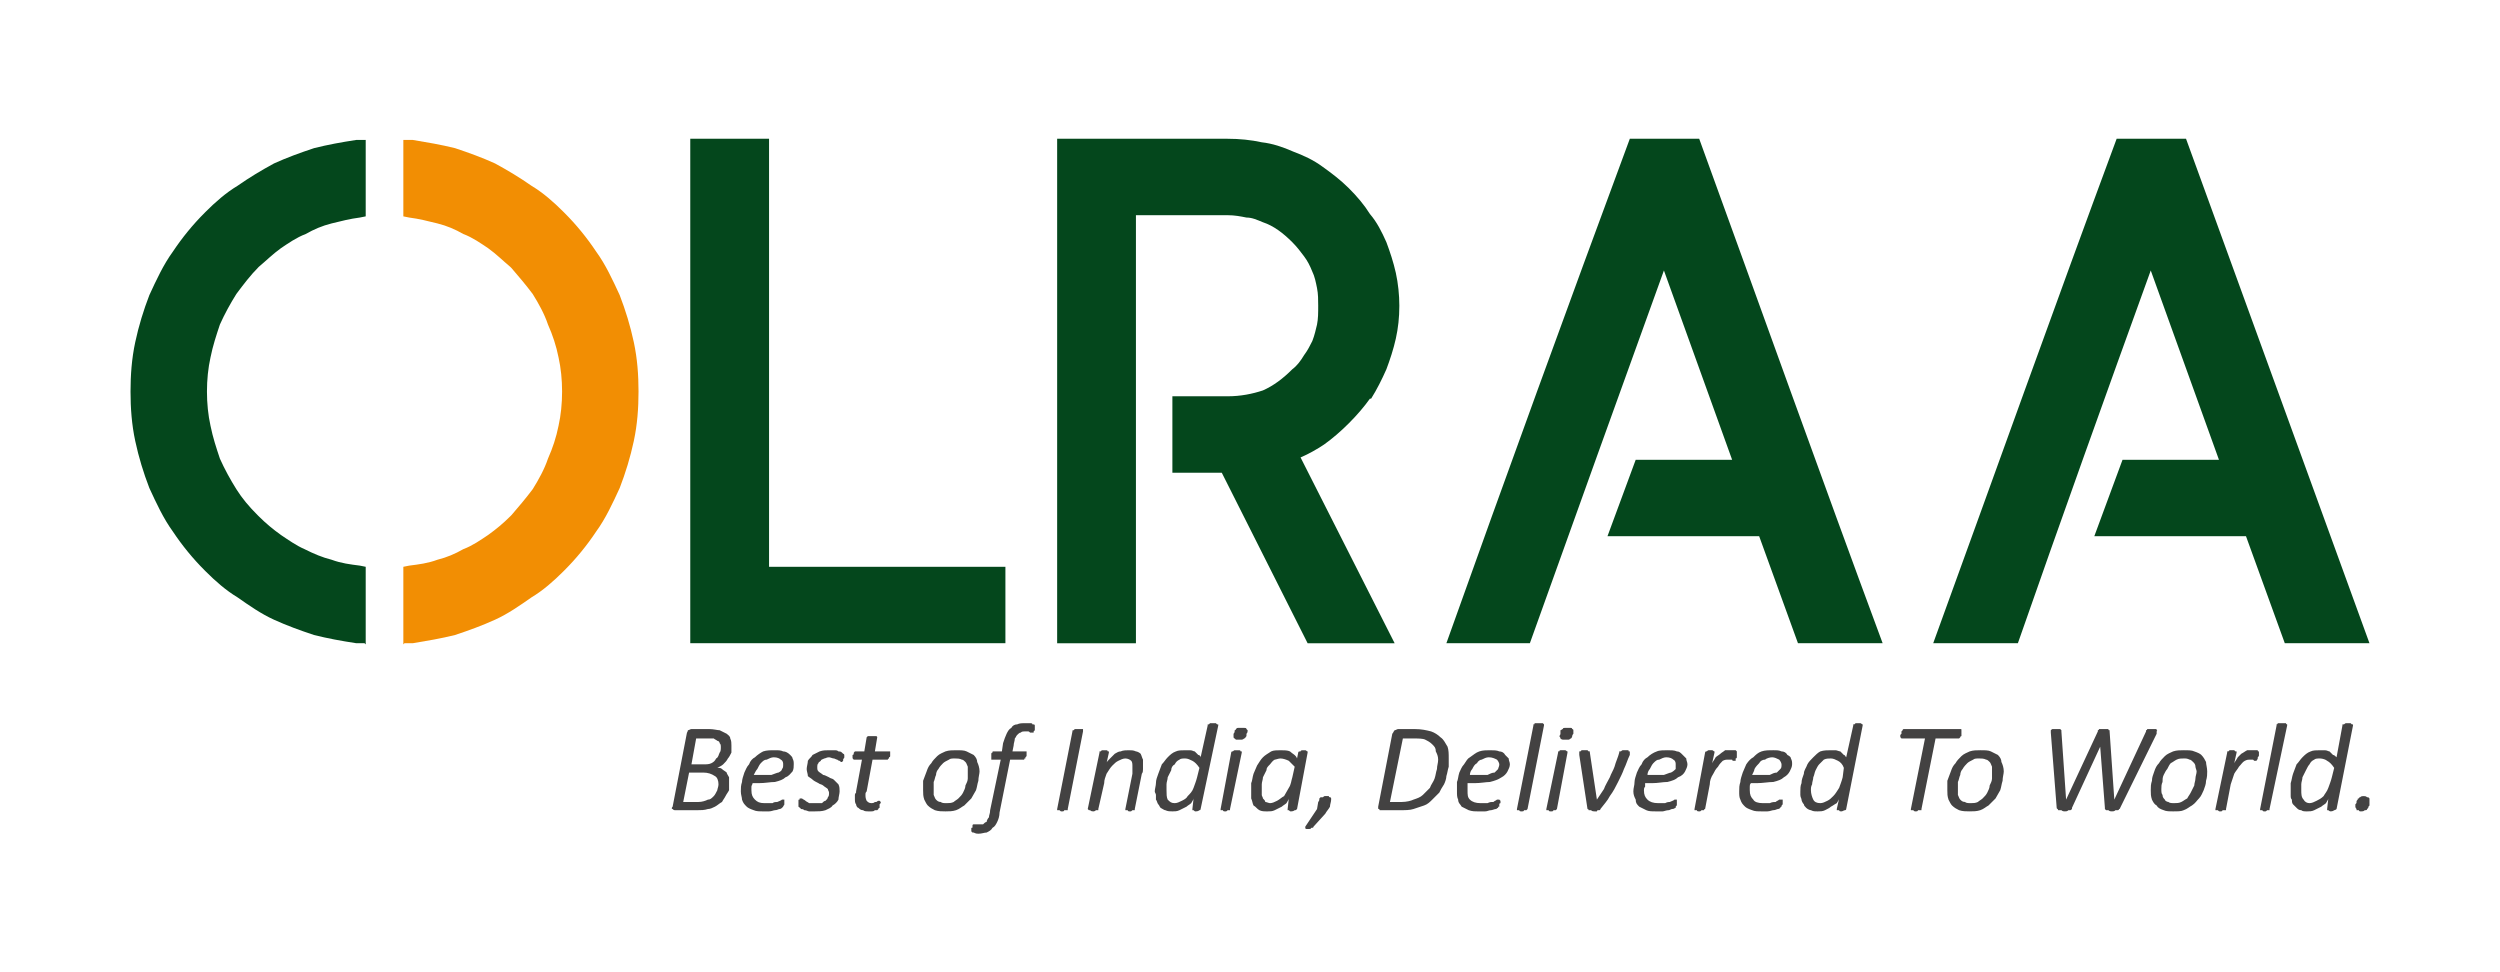
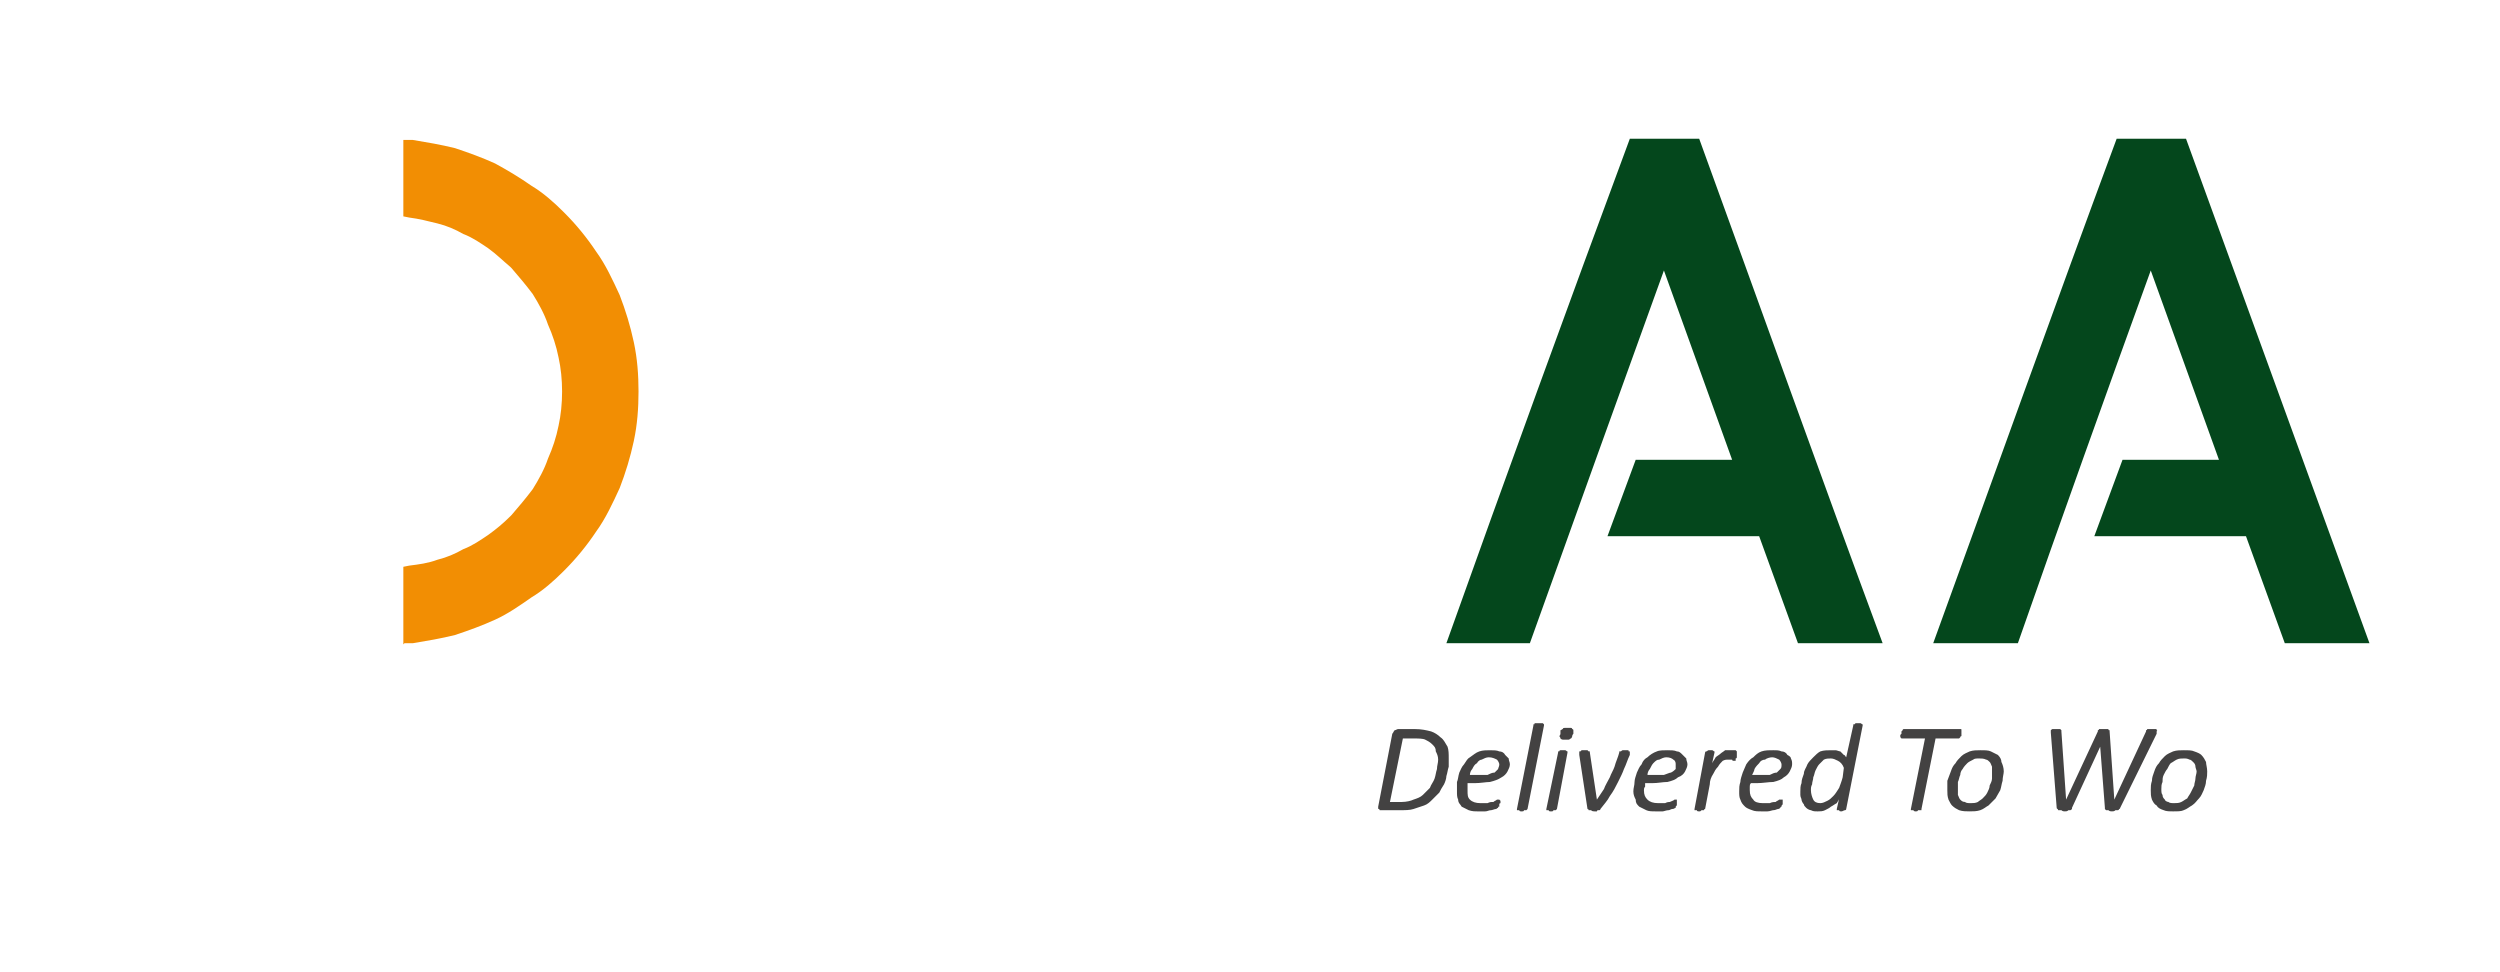
<svg xmlns="http://www.w3.org/2000/svg" xml:space="preserve" width="2126px" height="827px" version="1.1" style="shape-rendering:geometricPrecision; text-rendering:geometricPrecision; image-rendering:optimizeQuality; fill-rule:evenodd; clip-rule:evenodd" viewBox="0 0 2126 827">
  <defs>
    <style type="text/css">
   
    .fil2 {fill:#434242;fill-rule:nonzero}
    .fil1 {fill:#04471C;fill-rule:nonzero}
    .fil0 {fill:#F28E03;fill-rule:nonzero}
   
  </style>
  </defs>
  <g id="Layer_x0020_1">
    <g id="_2753666088512">
      <g>
        <g>
          <path class="fil0" d="M387 540c-12,3 -24,5 -36,7l-7 0 -1 1 0 -66 0 0 5 -1c8,-1 16,-2 24,-5 8,-2 15,-5 22,-9 8,-3 15,-8 21,-12 7,-5 13,-10 19,-16l1 -1 0 0c6,-7 12,-14 18,-22 5,-8 10,-17 13,-26l0 0c4,-9 7,-18 9,-28 2,-9 3,-19 3,-29 0,-10 -1,-20 -3,-29 -2,-10 -5,-19 -9,-28 -3,-9 -8,-18 -13,-26 -6,-8 -12,-15 -18,-22l0 0 -1 -1c-6,-5 -12,-11 -19,-16l0 0c-6,-4 -13,-9 -21,-12 -7,-4 -14,-7 -22,-9 -8,-2 -16,-4 -24,-5l-5 -1 0 0 0 -65 8 0c12,2 24,4 36,7 12,4 23,8 34,13 11,6 21,12 31,19 10,6 19,14 27,22l1 1c10,10 19,21 27,33 8,11 14,24 20,37l0 0c5,13 9,26 12,40 3,14 4,28 4,42 0,14 -1,28 -4,42l0 0c-3,14 -7,27 -12,40 -6,13 -12,26 -20,37 -8,12 -17,23 -27,33l-1 1 0 0c-8,8 -17,16 -27,22 -10,7 -20,14 -31,19 -11,5 -22,9 -34,13z" />
-           <path class="fil1" d="M267 126c12,-3 23,-5 36,-7l7 0 1 0 0 65 0 0 -5 1c-8,1 -16,3 -24,5 -8,2 -15,5 -22,9 -8,3 -15,8 -21,12l0 0c-7,5 -13,11 -19,16 -7,7 -13,15 -19,23 -5,8 -10,17 -14,26 -3,9 -6,18 -8,28 -2,9 -3,19 -3,29 0,10 1,20 3,29 2,10 5,19 8,28 4,9 9,18 14,26 5,8 11,15 18,22l0 0 1 1c6,6 12,11 19,16 6,4 13,9 20,12 8,4 15,7 23,9 8,3 16,4 24,5l5 1 0 0 0 66 -1 -1 -7 0c-13,-2 -24,-4 -36,-7l0 0c-12,-4 -23,-8 -34,-13 -11,-5 -21,-12 -31,-19l0 0c-10,-6 -19,-14 -27,-22l0 0 -1 -1c-10,-10 -19,-21 -27,-33 -8,-11 -14,-24 -20,-37 -5,-13 -9,-26 -12,-40l0 0c-3,-14 -4,-28 -4,-42 0,-14 1,-28 4,-42 3,-14 7,-27 12,-40l0 0c6,-13 12,-26 20,-37 8,-12 17,-23 27,-33l1 -1 0 0c8,-8 17,-16 27,-22l0 0c10,-7 20,-13 31,-19 11,-5 22,-9 34,-13z" />
        </g>
-         <path class="fil1" d="M855 547c-90,0 -179,0 -268,0l0 -429c22,0 45,0 67,0l0 364c67,0 134,0 201,0 0,22 0,43 0,65z" />
-         <path class="fil1" d="M997 337l11 0 36 0c11,0 21,-2 30,-5 9,-4 17,-10 25,-18 4,-3 7,-7 10,-12 3,-4 5,-8 7,-12 2,-5 3,-10 4,-14l0 0c1,-5 1,-10 1,-16 0,-5 0,-10 -1,-15l0 0c-1,-5 -2,-10 -4,-14 -2,-5 -4,-9 -7,-13 -3,-4 -6,-8 -10,-12 -8,-8 -16,-14 -25,-17 -5,-2 -9,-4 -14,-4l0 0c-5,-1 -10,-2 -16,-2l-78 0c0,121 0,243 0,364 -23,0 -45,0 -67,0 0,-143 0,-286 0,-429 48,0 97,0 145,0 10,0 20,1 29,3 9,1 18,4 27,8 8,3 17,7 25,13l0 0c7,5 15,11 22,18 7,7 13,14 18,22l0 0c6,7 10,15 14,24 3,8 6,17 8,26 2,9 3,19 3,28 0,10 -1,19 -3,28 -2,9 -5,18 -8,26 -4,9 -8,17 -13,25l-1 0c-5,7 -11,14 -18,21 -7,7 -14,13 -21,18 -6,4 -13,8 -20,11l80 158c-25,0 -49,0 -74,0l-73 -145c-16,0 -27,0 -42,0 0,-21 0,-43 0,-65z" />
        <path class="fil1" d="M1415 230c-38,105 -76,211 -114,317 -24,0 -48,0 -71,0 51,-143 103,-286 156,-429 19,0 39,0 59,0 52,143 103,286 156,429 -24,0 -48,0 -72,0 -11,-30 -22,-61 -33,-91 -44,0 -85,0 -129,0 8,-22 16,-43 24,-65 28,0 53,0 82,0l-58 -161z" />
        <path class="fil1" d="M1829 230c-38,105 -76,211 -113,317 -24,0 -48,0 -72,0 52,-143 103,-286 156,-429 20,0 39,0 59,0 52,143 104,286 156,429 -24,0 -48,0 -72,0 -11,-30 -22,-61 -33,-91 -44,0 -85,0 -129,0 8,-22 16,-43 24,-65 28,0 54,0 82,0l-58 -161z" />
      </g>
      <g>
-         <path class="fil2" d="M622 634c0,2 0,4 0,6 -1,2 -2,4 -3,5 -1,2 -2,3 -4,5 -1,1 -3,2 -5,3 2,0 3,0 4,1 1,1 3,2 4,3 0,1 1,2 2,4 0,1 0,3 0,5 0,2 0,4 0,6 -1,2 -2,3 -3,5 -1,2 -2,3 -3,5 -2,1 -4,3 -6,4 -2,1 -4,2 -6,2 -3,1 -6,1 -9,1l-18 0c-2,0 -2,0 -3,-1 -1,0 -1,-1 0,-2l12 -62c0,-1 1,-2 1,-3 1,0 2,-1 3,-1l15 0c4,0 7,1 9,1 2,1 4,2 6,3 1,1 3,2 3,4 1,2 1,4 1,6zm-9 1c0,-1 0,-2 -1,-3 0,-1 -1,-2 -2,-2 -1,-1 -2,-1 -3,-2 -1,0 -3,0 -5,0l-10 0 -4 22 10 0c3,0 5,0 7,-1 2,-1 3,-2 4,-4 2,-1 2,-3 3,-5 1,-1 1,-3 1,-5zm-2 32c0,-3 -1,-6 -3,-7 -3,-2 -6,-3 -10,-3l-12 0 -5 25 13 0c3,0 6,-1 8,-2 2,0 3,-1 5,-3 1,-1 2,-3 3,-5 0,-1 1,-3 1,-5zm64 -17c0,2 0,4 -1,6 -2,2 -3,4 -6,5 -2,2 -5,3 -9,4 -4,0 -8,1 -14,1l-5 0c0,1 -1,2 -1,3 0,1 0,2 0,3 0,4 1,6 3,8 2,2 4,3 8,3 3,0 5,0 7,0 1,-1 3,-1 4,-1 2,-1 3,-1 4,-2 0,0 1,0 1,0 1,0 1,0 1,0 0,1 0,1 0,1 0,1 0,1 0,2 0,0 0,1 0,1 0,1 -1,1 -1,2 0,0 0,0 -1,1 0,0 -1,1 -2,1 -1,0 -2,1 -4,1 -1,0 -3,1 -5,1 -1,0 -3,0 -5,0 -3,0 -6,0 -8,-1 -3,-1 -5,-2 -6,-3 -2,-2 -3,-3 -4,-6 0,-2 -1,-4 -1,-7 0,-3 0,-5 1,-8 0,-2 1,-5 2,-8 1,-2 2,-5 4,-7 1,-3 3,-5 5,-6 2,-2 5,-4 7,-5 3,-1 6,-1 10,-1 3,0 5,0 7,1 2,0 4,1 6,3 1,1 2,2 2,3 1,2 1,3 1,5zm-9 0c0,-1 0,-3 -2,-4 -1,-1 -3,-2 -6,-2 -2,0 -4,1 -6,2 -2,0 -3,1 -5,3 -1,1 -2,3 -3,5 -1,1 -2,3 -3,5l6 0c4,0 7,0 9,0 3,-1 5,-2 6,-2 2,-1 3,-2 3,-3 1,-1 1,-2 1,-4zm52 -7c0,0 0,0 0,1 0,1 -1,1 -1,2 0,0 0,1 0,1 -1,1 -1,1 -1,1 -1,0 -1,0 -2,-1 0,0 -1,0 -2,-1 -1,0 -2,-1 -3,-1 -1,0 -3,-1 -4,-1 -2,0 -3,1 -4,1 -2,1 -3,1 -3,2 -1,1 -2,1 -2,2 -1,1 -1,2 -1,3 0,2 0,3 1,4 1,1 3,2 4,3 1,0 3,1 5,2 1,1 3,1 4,2 1,1 3,3 4,4 1,2 1,4 1,6 0,2 -1,5 -1,7 -1,2 -3,4 -5,5 -1,2 -4,3 -6,4 -3,1 -6,1 -9,1 -2,0 -3,0 -5,0 -1,0 -2,-1 -4,-1 -1,-1 -2,-1 -3,-1 0,-1 -1,-1 -2,-2 0,0 0,0 0,-1 0,0 0,0 0,-1 0,0 0,0 0,-1 0,0 0,-1 0,-1 0,0 0,-1 0,-1 0,-1 0,-1 1,-1 0,-1 0,-1 0,-1 0,0 1,0 1,0 0,0 1,0 1,0 1,1 2,1 3,2 1,1 2,1 3,2 2,0 4,0 6,0 2,0 3,0 5,0 1,-1 2,-2 3,-2 1,-1 2,-2 2,-3 1,-1 1,-2 1,-4 0,-1 -1,-2 -1,-3 -1,-1 -3,-2 -4,-3 -1,-1 -3,-1 -4,-2 -2,-1 -4,-2 -5,-3 -1,-1 -3,-2 -4,-3 0,-2 -1,-4 -1,-6 0,-2 1,-5 1,-7 1,-2 3,-3 4,-5 2,-1 4,-2 6,-3 3,-1 5,-1 8,-1 2,0 3,0 4,0 2,0 3,0 4,1 1,0 2,0 3,1 0,0 1,1 1,1 1,0 1,1 1,2zm39 -2c0,0 0,0 0,1 0,0 0,0 0,1 0,0 0,1 -1,1 0,0 0,1 0,1 0,0 -1,0 -1,1 0,0 0,0 -1,0l-12 0 -5 27c0,0 -1,1 -1,2 0,1 0,2 0,2 0,2 1,4 1,4 1,1 2,2 4,2 1,0 2,0 3,-1 0,0 1,0 1,0 1,0 1,-1 2,-1 0,0 0,0 1,0 0,0 0,0 0,0 1,1 1,1 1,1 0,1 0,1 -1,2 0,1 0,1 0,2 0,0 0,1 0,1 -1,0 -1,1 -1,1 0,0 -1,1 -1,1 -1,0 -2,0 -2,0 -1,1 -2,1 -3,1 -1,0 -1,0 -2,0 -2,0 -4,0 -5,-1 -2,0 -3,-1 -4,-2 -1,0 -2,-2 -2,-3 -1,-1 -1,-3 -1,-5 0,0 0,-1 0,-1 0,-1 0,-1 0,-2 0,0 0,-1 1,-2 0,0 0,-1 0,-1l5 -27 -6 0c-1,0 -1,0 -1,0 -1,-1 -1,-1 -1,-2 0,0 0,-1 0,-2 1,0 1,-1 1,-1 0,-1 0,-1 1,-2 0,0 1,0 1,0l7 0 2 -12c0,0 0,0 0,0 1,-1 1,-1 1,-1 1,0 1,0 2,0 0,0 1,0 2,0 1,0 1,0 2,0 0,0 1,0 1,0 0,0 1,0 1,1 0,0 0,0 0,0l-2 12 12 0c0,0 1,0 1,0 0,1 0,1 0,2zm76 15c0,2 -1,5 -1,8 -1,3 -1,5 -2,8 -1,2 -3,5 -4,7 -2,2 -4,4 -6,6 -2,1 -4,3 -7,4 -3,1 -6,1 -9,1 -3,0 -6,0 -9,-1 -2,-1 -4,-2 -6,-4 -1,-1 -2,-3 -3,-5 -1,-3 -1,-5 -1,-8 0,-3 0,-5 0,-8 1,-3 2,-5 3,-8 1,-3 2,-5 4,-7 1,-2 3,-4 5,-6 2,-2 5,-3 7,-4 3,-1 6,-1 9,-1 4,0 7,0 9,1 2,1 4,2 6,3 2,2 3,4 3,6 1,2 2,5 2,8zm-10 0c0,-1 0,-3 0,-4 -1,-2 -1,-3 -2,-4 -1,-1 -2,-2 -3,-2 -2,-1 -4,-1 -6,-1 -2,0 -4,0 -5,1 -2,1 -4,2 -5,3 -1,1 -3,3 -4,5 -1,1 -2,3 -2,5 -1,2 -1,4 -2,6 0,2 0,4 0,6 0,2 0,4 0,5 1,2 1,3 2,4 1,1 2,2 4,2 1,1 3,1 5,1 2,0 4,0 6,-1 1,-1 3,-2 4,-3 2,-2 3,-3 4,-5 1,-2 2,-4 2,-6 1,-2 2,-4 2,-6 0,-2 0,-4 0,-6zm57 -38c0,0 0,0 0,1 0,0 0,0 0,1 0,0 0,1 0,1 0,0 -1,1 -1,1 0,0 0,1 0,1 0,0 -1,0 -1,0 0,0 0,0 -1,0 0,0 -1,0 -1,0 -1,-1 -1,-1 -2,-1 0,0 -1,0 -2,0 -2,0 -3,0 -4,1 -1,0 -2,1 -3,2 -1,1 -1,2 -2,3 0,2 -1,4 -1,6l-1 5 11 0c0,0 0,0 1,0 0,0 0,1 0,1 0,1 0,1 0,2 0,0 0,0 0,1 0,0 -1,1 -1,1 0,0 0,1 0,1 -1,0 -1,0 -1,1 0,0 0,0 -1,0l-11 0 -9 45c0,3 -1,6 -2,8 -1,2 -2,4 -4,5 -1,2 -3,3 -5,4 -2,0 -4,1 -7,1 -1,0 -2,0 -4,-1 -1,0 -1,0 -1,0 -1,-1 -1,-1 -1,-1 0,0 0,0 0,-1 0,0 0,0 0,-1 0,0 0,0 0,-1 1,0 1,0 1,-1 0,0 0,-1 0,-1 0,0 0,-1 1,-1 0,0 0,0 0,0 0,0 1,0 1,0 0,0 0,0 1,0 0,0 0,0 1,0 0,0 0,0 1,0 2,0 3,0 4,0 1,-1 2,-2 3,-2 0,-1 1,-3 2,-4 0,-2 1,-3 1,-6l9 -43 -7 0c0,0 -1,0 -1,0 0,-1 0,-1 0,-2 0,0 0,0 0,-1 0,0 0,-1 0,-1 0,0 0,-1 0,-1 0,-1 1,-1 1,-1 0,-1 0,-1 1,-1 0,0 0,0 0,0l7 0 1 -7c1,-3 2,-6 3,-8 1,-2 2,-4 4,-5 1,-2 3,-3 5,-3 2,-1 4,-1 7,-1 0,0 1,0 2,0 1,0 2,0 2,0 1,0 2,0 2,1 1,0 1,0 1,0 1,0 1,1 1,1 0,0 0,1 0,1zm28 70c0,0 0,0 0,1 0,0 -1,0 -1,0 0,0 -1,0 -2,0 0,1 -1,1 -2,1 -1,0 -1,0 -2,-1 -1,0 -1,0 -1,0 -1,0 -1,0 -1,0 0,-1 0,-1 0,-1l13 -66c0,-1 0,-1 1,-1 0,0 0,0 1,-1 0,0 0,0 1,0 1,0 1,0 2,0 1,0 2,0 2,0 1,0 1,0 2,0 0,1 0,1 0,1 0,0 0,0 0,1l-13 66zm64 -37c0,1 0,2 0,3 0,1 0,3 -1,4l-6 30c0,0 0,0 0,1 0,0 0,0 -1,0 0,0 0,0 -1,0 -1,1 -1,1 -2,1 -1,0 -2,0 -2,-1 -1,0 -1,0 -2,0 0,0 0,0 0,0 0,-1 0,-1 0,-1l6 -30c0,-1 0,-2 0,-3 0,-1 0,-2 0,-3 0,-2 0,-4 -1,-5 -1,-1 -3,-2 -5,-2 -2,0 -4,1 -6,2 -2,1 -3,2 -5,4 -2,2 -3,4 -5,7 -1,3 -2,5 -2,8l-5 22c0,0 0,0 0,1 0,0 -1,0 -1,0 0,0 -1,0 -1,0 -1,1 -2,1 -2,1 -1,0 -2,0 -3,-1 0,0 -1,0 -1,0 0,0 0,0 0,0 -1,-1 -1,-1 -1,-1l10 -48c0,0 0,-1 0,-1 1,0 1,0 1,0 0,0 1,-1 1,-1 1,0 2,0 2,0 1,0 2,0 2,0 1,0 1,1 1,1 0,0 1,0 1,0 0,0 0,1 0,1l-2 9c0,-1 1,-2 3,-4 1,-1 2,-2 4,-4 2,-1 3,-2 5,-2 2,-1 5,-1 7,-1 2,0 4,0 6,1 1,0 3,1 4,2 1,2 1,3 2,5 0,1 0,3 0,5zm49 37c0,0 0,1 -1,1 0,0 -1,1 -3,1 -1,0 -1,0 -2,-1 0,0 -1,0 -1,0 0,0 0,0 0,0 0,-1 0,-1 0,-1l1 -9c0,1 -1,2 -2,4 -1,1 -3,2 -4,3 -2,1 -4,2 -6,3 -2,1 -4,1 -6,1 -2,0 -4,0 -6,-1 -1,0 -2,-1 -4,-2 -1,-1 -1,-2 -2,-3 -1,-1 -1,-3 -2,-4 0,-1 0,-2 0,-4 0,-1 -1,-2 -1,-3 0,-2 1,-5 1,-7 0,-3 1,-5 2,-8 1,-3 2,-5 3,-8 2,-2 3,-4 5,-6 2,-2 4,-4 7,-5 2,-1 5,-1 8,-1 1,0 3,0 4,0 2,0 3,1 4,1 1,1 2,2 3,3 1,0 2,1 2,2l6 -27c0,0 0,-1 0,-1 0,0 1,0 1,0 0,0 1,-1 1,-1 1,0 2,0 3,0 0,0 1,0 2,0 0,0 1,1 1,1 0,0 1,0 1,0 0,0 0,1 0,1l-15 71zm-1 -35c-2,-3 -4,-5 -6,-6 -2,-1 -4,-2 -6,-2 -2,0 -4,0 -5,1 -2,1 -3,2 -4,4 -2,1 -3,3 -3,5 -1,2 -2,4 -3,6 0,2 -1,4 -1,6 0,2 0,3 0,5 0,3 0,6 1,8 2,2 3,3 6,3 2,0 4,-1 6,-2 2,-1 4,-2 5,-4 2,-2 4,-4 5,-7 1,-3 2,-5 3,-9l2 -8zm40 -29c0,1 0,2 0,2 -1,1 -1,2 -2,2 0,0 -1,1 -2,1 0,0 -1,0 -2,0 -1,0 -2,0 -3,0 0,0 -1,-1 -1,-1 -1,0 -1,-1 -1,-2 0,0 0,-1 0,-2 1,-1 1,-2 1,-3 1,0 1,-1 1,-1 1,-1 1,-1 2,-1 1,0 2,0 3,0 1,0 2,0 2,0 1,0 2,0 2,1 0,0 1,1 1,1 0,1 0,2 -1,3zm-14 64c0,0 0,0 0,1 0,0 0,0 -1,0 0,0 -1,0 -1,0 -1,1 -1,1 -2,1 -1,0 -2,0 -2,-1 -1,0 -1,0 -2,0 0,0 0,0 0,0 0,-1 0,-1 0,-1l9 -48c0,0 0,-1 1,-1 0,0 0,0 0,0 1,0 1,-1 2,-1 0,0 1,0 2,0 1,0 2,0 2,0 1,0 1,1 1,1 1,0 1,0 1,0 0,0 0,1 0,1l-10 48zm57 0c-1,1 -1,1 -2,1 0,0 -1,1 -3,1 -1,0 -1,0 -2,-1 0,0 0,0 -1,0 0,0 0,0 0,0 0,-1 0,-1 0,-1l1 -9c0,1 -1,2 -2,4 -1,1 -3,2 -4,3 -2,1 -4,2 -6,3 -2,1 -4,1 -6,1 -3,0 -5,0 -7,-1 -2,-1 -3,-3 -5,-4 -1,-2 -1,-4 -2,-6 0,-2 0,-4 0,-6 0,-2 0,-4 0,-7 1,-2 1,-5 2,-8 1,-2 2,-5 3,-7 2,-3 3,-5 5,-7 2,-2 4,-3 7,-5 2,-1 5,-1 8,-1 3,0 6,0 8,1 2,2 5,3 6,6l1 -5c0,-1 1,-1 2,-1 0,-1 1,-1 3,-1 0,0 1,0 1,0 1,0 1,1 2,1 0,0 0,0 0,0 0,0 0,1 0,1l-9 48zm-2 -36c-2,-2 -4,-4 -5,-5 -2,-1 -5,-2 -7,-2 -2,0 -4,1 -5,1 -2,1 -3,3 -4,4 -2,2 -3,3 -3,5 -1,2 -2,4 -3,6 0,2 -1,4 -1,6 0,2 0,4 0,5 0,1 0,3 0,4 0,1 1,2 1,3 1,1 2,2 2,3 1,0 3,1 4,1 2,0 4,-1 6,-2 2,-1 4,-3 6,-4 1,-2 3,-5 4,-7 2,-3 2,-6 3,-9l2 -9zm31 28c0,2 -1,4 -1,6 -1,2 -3,4 -4,6l-10 11c0,1 -1,1 -2,1 0,1 -1,1 -3,1 0,0 -1,0 -1,0 -1,0 -1,-1 -1,-1 0,0 0,0 0,0 0,-1 0,-1 0,-1l10 -15 1 -6c1,-1 1,-2 1,-3 0,0 1,-1 1,-1 1,0 1,0 2,0 1,-1 1,-1 2,-1 1,0 2,0 3,0 0,1 1,1 1,1 0,0 1,0 1,1 0,0 0,1 0,1z" />
        <path class="fil2" d="M1232 645c0,2 0,5 0,7 -1,3 -1,5 -2,8 0,2 -1,5 -2,7 -2,3 -3,5 -4,7 -2,2 -4,4 -6,6 -2,2 -4,4 -7,5 -3,1 -6,2 -9,3 -3,1 -7,1 -12,1l-15 0c0,0 -1,0 -1,0 -1,0 -1,0 -1,-1 -1,0 -1,0 -1,-1 0,0 0,-1 0,-1l12 -62c1,-1 1,-2 2,-3 1,0 2,-1 3,-1l14 0c6,0 10,1 14,2 3,1 6,3 8,5 3,2 4,5 6,8 1,3 1,6 1,10zm-9 1c0,-3 -1,-5 -2,-7 0,-3 -1,-4 -3,-6 -2,-2 -4,-3 -6,-4 -2,-1 -6,-1 -10,-1l-9 0 -11 54 10 0c4,0 8,-1 10,-2 3,-1 6,-2 8,-4 2,-2 4,-4 6,-6 1,-3 3,-5 4,-8 1,-3 1,-5 2,-8 0,-3 1,-5 1,-8zm61 4c0,2 -1,4 -2,6 -1,2 -3,4 -5,5 -3,2 -6,3 -10,4 -3,0 -8,1 -13,1l-6 0c0,1 0,2 0,3 0,1 0,2 0,3 0,4 0,6 2,8 2,2 5,3 9,3 2,0 4,0 6,0 2,-1 3,-1 5,-1 1,-1 2,-1 3,-2 1,0 1,0 2,0 0,0 0,0 0,0 1,1 1,1 1,1 0,1 0,1 0,2 -1,0 -1,1 -1,1 0,1 0,1 0,2 -1,0 -1,0 -1,1 -1,0 -1,1 -2,1 -1,0 -3,1 -4,1 -2,0 -3,1 -5,1 -2,0 -4,0 -6,0 -3,0 -5,0 -8,-1 -2,-1 -4,-2 -6,-3 -1,-2 -3,-3 -3,-6 -1,-2 -1,-4 -1,-7 0,-3 0,-5 0,-8 1,-2 1,-5 2,-8 1,-2 2,-5 4,-7 2,-3 3,-5 5,-6 3,-2 5,-4 8,-5 3,-1 6,-1 9,-1 3,0 6,0 8,1 2,0 4,1 5,3 1,1 2,2 3,3 0,2 1,3 1,5zm-9 0c0,-1 -1,-3 -2,-4 -2,-1 -4,-2 -7,-2 -2,0 -4,1 -6,2 -1,0 -3,1 -4,3 -2,1 -3,3 -4,5 -1,1 -2,3 -2,5l5 0c4,0 7,0 10,0 2,-1 4,-2 6,-2 1,-1 2,-2 3,-3 0,-1 1,-2 1,-4zm24 38c0,0 0,0 -1,1 0,0 0,0 0,0 -1,0 -1,0 -2,0 0,1 -1,1 -2,1 -1,0 -2,0 -2,-1 -1,0 -1,0 -1,0 -1,0 -1,0 -1,0 0,-1 0,-1 0,-1l14 -71c0,-1 0,-1 0,-1 1,0 1,0 1,-1 1,0 1,0 2,0 0,0 1,0 2,0 1,0 1,0 2,0 1,0 1,0 1,0 1,1 1,1 1,1 0,0 0,0 0,1l-14 71zm39 -64c-1,1 -1,2 -1,2 0,1 -1,2 -1,2 -1,0 -1,1 -2,1 -1,0 -2,0 -3,0 -1,0 -2,0 -2,0 -1,0 -2,-1 -2,-1 0,0 0,-1 -1,-2 0,0 1,-1 1,-2 0,-1 0,-2 0,-3 1,0 1,-1 2,-1 0,-1 1,-1 2,-1 0,0 1,0 2,0 1,0 2,0 3,0 0,0 1,0 1,1 1,0 1,1 1,1 0,1 0,2 0,3zm-14 64c0,0 0,0 -1,1 0,0 0,0 0,0 -1,0 -1,0 -2,0 0,1 -1,1 -2,1 -1,0 -2,0 -2,-1 -1,0 -1,0 -1,0 -1,0 -1,0 -1,0 0,-1 0,-1 0,-1l10 -48c0,0 0,-1 0,-1 0,0 0,0 1,0 0,0 0,-1 1,-1 1,0 1,0 2,0 1,0 2,0 2,0 1,0 1,1 2,1 0,0 0,0 0,0 0,0 0,1 0,1l-9 48zm62 -48c0,0 0,0 0,1 0,0 0,0 0,1 -2,4 -3,8 -5,12 -1,3 -3,7 -5,11 -2,4 -4,8 -7,12 -2,4 -5,7 -8,11 0,0 0,1 -1,1 0,0 0,0 -1,0 0,0 -1,0 -1,1 -1,0 -2,0 -2,0 -1,0 -2,0 -3,-1 -1,0 -1,0 -2,0 0,0 0,0 0,0 0,-1 -1,-1 -1,-1l-7 -46c0,0 0,-1 0,-1 0,0 0,0 0,-1 0,0 0,-1 0,-1 1,0 1,0 1,0 0,0 1,-1 1,-1 1,0 2,0 3,0 1,0 1,0 2,0 0,0 1,1 1,1 1,0 1,0 1,0 0,0 0,1 0,1l6 40 0 0 0 0c2,-3 4,-6 6,-9 1,-3 3,-6 5,-10 1,-3 3,-6 4,-9 1,-4 3,-8 4,-12 0,0 0,-1 0,-1 1,0 1,0 1,0 1,0 1,-1 2,-1 0,0 1,0 2,0 1,0 2,0 2,0 1,0 1,0 1,1 1,0 1,0 1,0 0,0 0,0 0,1zm49 10c0,2 -1,4 -2,6 -1,2 -3,4 -6,5 -2,2 -5,3 -9,4 -4,0 -8,1 -13,1l-6 0c0,1 0,2 0,3 -1,1 -1,2 -1,3 0,4 1,6 3,8 2,2 5,3 9,3 2,0 4,0 6,0 2,-1 3,-1 4,-1 2,-1 3,-1 4,-2 1,0 1,0 1,0 1,0 1,0 1,0 0,1 0,1 0,1 0,1 0,1 0,2 0,0 0,1 0,1 0,1 0,1 -1,2 0,0 0,0 0,1 -1,0 -1,1 -3,1 -1,0 -2,1 -3,1 -2,0 -4,1 -5,1 -2,0 -4,0 -6,0 -3,0 -6,0 -8,-1 -2,-1 -4,-2 -6,-3 -2,-2 -3,-3 -3,-6 -1,-2 -2,-4 -2,-7 0,-3 1,-5 1,-8 0,-2 1,-5 2,-8 1,-2 2,-5 4,-7 1,-3 3,-5 5,-6 2,-2 5,-4 8,-5 2,-1 6,-1 9,-1 3,0 6,0 8,1 2,0 3,1 5,3 1,1 2,2 3,3 0,2 1,3 1,5zm-10 0c0,-1 0,-3 -2,-4 -1,-1 -3,-2 -6,-2 -2,0 -4,1 -6,2 -2,0 -3,1 -5,3 -1,1 -2,3 -3,5 -1,1 -2,3 -2,5l5 0c4,0 7,0 9,0 3,-1 5,-2 6,-2 2,-1 3,-2 4,-3 0,-1 0,-2 0,-4zm52 -10c0,0 0,0 0,1 0,0 0,1 0,1 0,1 0,1 0,2 0,0 0,1 -1,1 0,1 0,1 0,2 -1,0 -1,0 -1,0 0,0 -1,0 -1,0 0,0 -1,0 -1,-1 -1,0 -1,0 -2,0 0,0 -1,0 -1,0 -2,0 -3,0 -5,1 -1,1 -3,3 -4,5 -2,2 -3,4 -4,6 -2,3 -3,6 -3,9l-4 21c0,0 -1,0 -1,1 0,0 0,0 -1,0 0,0 0,0 -1,0 -1,1 -1,1 -2,1 -1,0 -2,0 -2,-1 -1,0 -1,0 -2,0 0,0 0,0 0,0 0,-1 0,-1 0,-1l9 -48c0,0 0,-1 1,-1 0,0 0,0 0,0 1,0 1,-1 2,-1 0,0 1,0 2,0 0,0 1,0 1,0 1,0 1,1 2,1 0,0 0,0 0,0 0,0 0,1 0,1l-2 9c1,-2 2,-3 3,-5 1,-1 3,-2 4,-3 1,-1 3,-2 4,-3 1,0 3,0 4,0 1,0 1,0 2,0 1,0 1,0 2,0 0,0 1,0 1,0 1,1 1,1 1,1 0,0 0,1 0,1zm47 10c0,2 -1,4 -2,6 -1,2 -3,4 -5,5 -2,2 -5,3 -9,4 -4,0 -9,1 -14,1l-5 0c-1,1 -1,2 -1,3 0,1 0,2 0,3 0,4 1,6 3,8 1,2 4,3 8,3 2,0 4,0 6,0 2,-1 4,-1 5,-1 1,-1 2,-1 3,-2 1,0 2,0 2,0 0,0 1,0 1,0 0,1 0,1 0,1 0,1 0,1 0,2 0,0 0,1 0,1 -1,1 -1,1 -1,2 0,0 -1,0 -1,1 0,0 -1,1 -2,1 -1,0 -2,1 -4,1 -1,0 -3,1 -5,1 -2,0 -3,0 -5,0 -3,0 -6,0 -8,-1 -3,-1 -5,-2 -6,-3 -2,-2 -3,-3 -4,-6 -1,-2 -1,-4 -1,-7 0,-3 0,-5 1,-8 0,-2 1,-5 2,-8 1,-2 2,-5 3,-7 2,-3 4,-5 6,-6 2,-2 4,-4 7,-5 3,-1 6,-1 10,-1 3,0 5,0 7,1 2,0 4,1 5,3 2,1 3,2 3,3 1,2 1,3 1,5zm-9 0c0,-1 -1,-3 -2,-4 -2,-1 -4,-2 -6,-2 -2,0 -5,1 -6,2 -2,0 -4,1 -5,3 -1,1 -3,3 -4,5 0,1 -1,3 -2,5l6 0c3,0 6,0 9,0 2,-1 4,-2 6,-2 1,-1 2,-2 3,-3 1,-1 1,-2 1,-4zm55 38c0,0 0,1 -1,1 -1,0 -2,1 -3,1 -1,0 -2,0 -2,-1 0,0 -1,0 -1,0 0,0 -1,0 -1,0 0,-1 0,-1 0,-1l2 -9c0,1 -1,2 -2,4 -2,1 -3,2 -5,3 -1,1 -3,2 -5,3 -2,1 -4,1 -6,1 -3,0 -4,0 -6,-1 -1,0 -3,-1 -4,-2 -1,-1 -2,-2 -2,-3 -1,-1 -2,-3 -2,-4 0,-1 -1,-2 -1,-4 0,-1 0,-2 0,-3 0,-2 0,-5 1,-7 0,-3 1,-5 2,-8 0,-3 2,-5 3,-8 1,-2 3,-4 5,-6 2,-2 4,-4 6,-5 3,-1 6,-1 9,-1 1,0 3,0 4,0 1,0 3,1 4,1 1,1 2,2 3,3 1,0 1,1 2,2l6 -27c0,0 0,-1 0,-1 0,0 0,0 1,0 0,0 1,-1 1,-1 1,0 1,0 2,0 1,0 2,0 2,0 1,0 1,1 2,1 0,0 0,0 0,0 0,0 0,1 0,1l-14 71zm-2 -35c-1,-3 -3,-5 -5,-6 -2,-1 -4,-2 -6,-2 -2,0 -4,0 -6,1 -1,1 -2,2 -4,4 -1,1 -2,3 -3,5 -1,2 -1,4 -2,6 0,2 -1,4 -1,6 -1,2 -1,3 -1,5 0,3 1,6 2,8 1,2 3,3 6,3 2,0 4,-1 6,-2 2,-1 3,-2 5,-4 2,-2 3,-4 5,-7 1,-3 2,-5 3,-9l1 -8zm100 -31c0,0 0,1 0,1 0,0 0,1 0,1 0,1 0,1 0,2 0,0 -1,0 -1,1 0,0 0,0 -1,1 0,0 0,0 -1,0l-19 0 -12 60c0,0 0,0 0,1 0,0 -1,0 -1,0 -1,0 -1,0 -2,0 0,1 -1,1 -2,1 -1,0 -1,0 -2,-1 -1,0 -1,0 -1,0 -1,0 -1,0 -1,0 0,-1 0,-1 0,-1l12 -60 -19 0c-1,0 -1,0 -1,0 -1,-1 -1,-1 -1,-2 0,0 0,0 0,-1 0,0 1,-1 1,-1 0,0 0,-1 0,-1 0,-1 0,-1 0,-1 1,-1 1,-1 1,-1 0,-1 1,-1 1,-1l48 0c1,0 1,0 1,1 0,0 0,1 0,1zm36 34c0,2 -1,5 -1,8 -1,3 -1,5 -2,8 -1,2 -3,5 -4,7 -2,2 -4,4 -6,6 -2,1 -4,3 -7,4 -3,1 -6,1 -9,1 -3,0 -6,0 -9,-1 -2,-1 -4,-2 -6,-4 -1,-1 -2,-3 -3,-5 -1,-3 -1,-5 -1,-8 0,-3 0,-5 0,-8 1,-3 2,-5 3,-8 1,-3 2,-5 4,-7 1,-2 3,-4 5,-6 2,-2 5,-3 7,-4 3,-1 6,-1 9,-1 4,0 7,0 9,1 2,1 4,2 6,3 2,2 3,4 3,6 1,2 2,5 2,8zm-10 0c0,-1 0,-3 0,-4 -1,-2 -1,-3 -2,-4 -1,-1 -2,-2 -3,-2 -2,-1 -4,-1 -6,-1 -2,0 -4,0 -5,1 -2,1 -4,2 -5,3 -1,1 -3,3 -4,5 -1,1 -2,3 -2,5 -1,2 -1,4 -2,6 0,2 0,4 0,6 0,2 0,4 0,5 1,2 1,3 2,4 1,1 2,2 4,2 1,1 3,1 5,1 2,0 4,0 6,-1 1,-1 3,-2 4,-3 2,-2 3,-3 4,-5 1,-2 2,-4 2,-6 1,-2 2,-4 2,-6 0,-2 0,-4 0,-6zm109 31c0,1 -1,1 -1,1 0,1 -1,1 -1,1 -1,0 -2,0 -2,0 -1,1 -2,1 -3,1 -1,0 -2,0 -3,-1 0,0 -1,0 -2,0 0,0 0,0 -1,-1 0,0 0,0 0,-1l-4 -52 0 0 -24 52c0,1 0,1 0,1 -1,1 -1,1 -2,1 0,0 -1,0 -1,0 -1,1 -2,1 -3,1 -1,0 -2,0 -3,-1 -1,0 -2,0 -2,0 -1,0 -1,0 -1,-1 0,0 -1,0 -1,-1l-5 -64c0,0 0,-1 0,-1 0,-1 0,-1 0,-1 1,-1 1,-1 2,-1 0,0 1,0 3,0 0,0 1,0 2,0 1,0 1,0 1,0 1,1 1,1 1,1 0,0 0,1 0,1l4 58 0 0 27 -58c0,0 0,-1 0,-1 0,0 1,0 1,-1 0,0 1,0 2,0 0,0 1,0 2,0 1,0 2,0 3,0 0,0 1,0 1,0 0,1 0,1 1,1 0,0 0,1 0,1l4 58 0 0 27 -58c0,-1 0,-1 0,-1 1,0 1,-1 1,-1 1,0 1,0 2,0 1,0 2,0 3,0 1,0 1,0 2,0 1,0 1,0 1,1 0,0 1,0 0,1 0,0 0,1 0,2l-31 63zm74 -31c0,2 0,5 -1,8 0,3 -1,5 -2,8 -1,2 -2,5 -4,7 -2,2 -3,4 -6,6 -2,1 -4,3 -7,4 -2,1 -5,1 -9,1 -3,0 -6,0 -8,-1 -3,-1 -5,-2 -6,-4 -2,-1 -3,-3 -4,-5 -1,-3 -1,-5 -1,-8 0,-3 0,-5 1,-8 0,-3 1,-5 2,-8 1,-3 2,-5 4,-7 1,-2 3,-4 5,-6 2,-2 5,-3 7,-4 3,-1 6,-1 9,-1 4,0 7,0 9,1 3,1 5,2 6,3 2,2 3,4 4,6 0,2 1,5 1,8zm-9 0c0,-1 -1,-3 -1,-4 0,-2 -1,-3 -2,-4 -1,-1 -2,-2 -3,-2 -2,-1 -3,-1 -5,-1 -2,0 -4,0 -6,1 -2,1 -3,2 -5,3 -1,1 -2,3 -3,5 -1,1 -2,3 -3,5 -1,2 -1,4 -1,6 -1,2 -1,4 -1,6 0,2 0,4 1,5 0,2 1,3 2,4 0,1 2,2 3,2 1,1 3,1 5,1 2,0 4,0 6,-1 2,-1 3,-2 5,-3 1,-2 2,-3 3,-5 1,-2 2,-4 3,-6 0,-2 1,-4 1,-6 0,-2 1,-4 1,-6z" />
-         <path class="fil2" d="M1921 640c0,0 0,0 0,1 0,0 0,1 0,1 0,1 0,1 -1,2 0,0 0,1 0,1 0,1 -1,1 -1,2 0,0 0,0 -1,0 0,0 0,0 -1,0 0,0 0,0 -1,-1 0,0 -1,0 -1,0 -1,0 -1,0 -2,0 -1,0 -2,0 -4,1 -2,1 -3,3 -5,5 -1,2 -3,4 -4,6 -1,3 -2,6 -3,9l-4 21c0,0 0,0 0,1 0,0 -1,0 -1,0 0,0 -1,0 -2,0 0,1 -1,1 -2,1 -1,0 -1,0 -2,-1 0,0 -1,0 -1,0 0,0 -1,0 -1,0 0,-1 0,-1 0,-1l10 -48c0,0 0,-1 0,-1 0,0 1,0 1,0 0,0 1,-1 1,-1 1,0 1,0 2,0 1,0 1,0 2,0 0,0 1,1 1,1 0,0 0,0 1,0 0,0 0,1 0,1l-2 9c1,-2 2,-3 3,-5 1,-1 2,-2 3,-3 2,-1 3,-2 5,-3 1,0 2,0 4,0 0,0 1,0 2,0 0,0 1,0 1,0 1,0 1,0 2,0 0,1 0,1 1,1 0,0 0,1 0,1zm9 48c0,0 0,0 0,1 0,0 0,0 -1,0 0,0 -1,0 -1,0 -1,1 -1,1 -2,1 -1,0 -2,0 -2,-1 -1,0 -1,0 -2,0 0,0 0,0 0,0 0,-1 0,-1 0,-1l14 -71c0,-1 0,-1 0,-1 0,0 1,0 1,-1 0,0 1,0 1,0 1,0 2,0 3,0 1,0 1,0 2,0 0,0 1,0 1,0 0,1 1,1 1,1 0,0 0,0 0,1l-15 71zm57 0c0,0 -1,1 -2,1 0,0 -1,1 -3,1 0,0 -1,0 -2,-1 0,0 0,0 -1,0 0,0 0,0 0,0 0,-1 0,-1 0,-1l1 -9c0,1 -1,2 -2,4 -1,1 -3,2 -4,3 -2,1 -4,2 -6,3 -2,1 -4,1 -6,1 -2,0 -4,0 -5,-1 -2,0 -3,-1 -4,-2 -1,-1 -2,-2 -3,-3 -1,-1 -1,-3 -1,-4 -1,-1 -1,-2 -1,-4 0,-1 0,-2 0,-3 0,-2 0,-5 0,-7 1,-3 1,-5 2,-8 1,-3 2,-5 3,-8 2,-2 3,-4 5,-6 2,-2 4,-4 7,-5 2,-1 5,-1 8,-1 2,0 3,0 4,0 2,0 3,1 4,1 1,1 2,2 3,3 1,0 2,1 3,2l5 -27c0,0 0,-1 0,-1 1,0 1,0 1,0 1,0 1,-1 2,-1 0,0 1,0 2,0 1,0 1,0 2,0 0,0 1,1 1,1 0,0 1,0 1,0 0,0 0,1 0,1l-14 71zm-2 -35c-2,-3 -4,-5 -6,-6 -1,-1 -4,-2 -6,-2 -2,0 -4,0 -5,1 -2,1 -3,2 -4,4 -1,1 -2,3 -3,5 -1,2 -2,4 -3,6 0,2 -1,4 -1,6 0,2 0,3 0,5 0,3 0,6 2,8 1,2 3,3 5,3 2,0 4,-1 6,-2 2,-1 4,-2 6,-4 1,-2 3,-4 4,-7 1,-3 2,-5 3,-9l2 -8zm30 28c0,1 0,1 0,2 0,0 0,1 0,2 -1,1 -1,1 -1,2 0,0 -1,1 -1,1 0,1 -1,1 -2,1 -1,1 -2,1 -3,1 -1,0 -2,0 -2,-1 -1,0 -1,0 -2,0 0,-1 0,-1 0,-1 -1,-1 -1,-2 -1,-2 0,-1 0,-1 0,-2 1,-1 1,-1 1,-2 0,-1 0,-1 1,-2 0,-1 0,-1 1,-1 0,-1 1,-1 1,-1 1,-1 2,-1 3,-1 1,0 2,0 3,1 0,0 1,0 1,0 1,1 1,1 1,1 0,1 0,1 0,2z" />
      </g>
    </g>
  </g>
</svg>